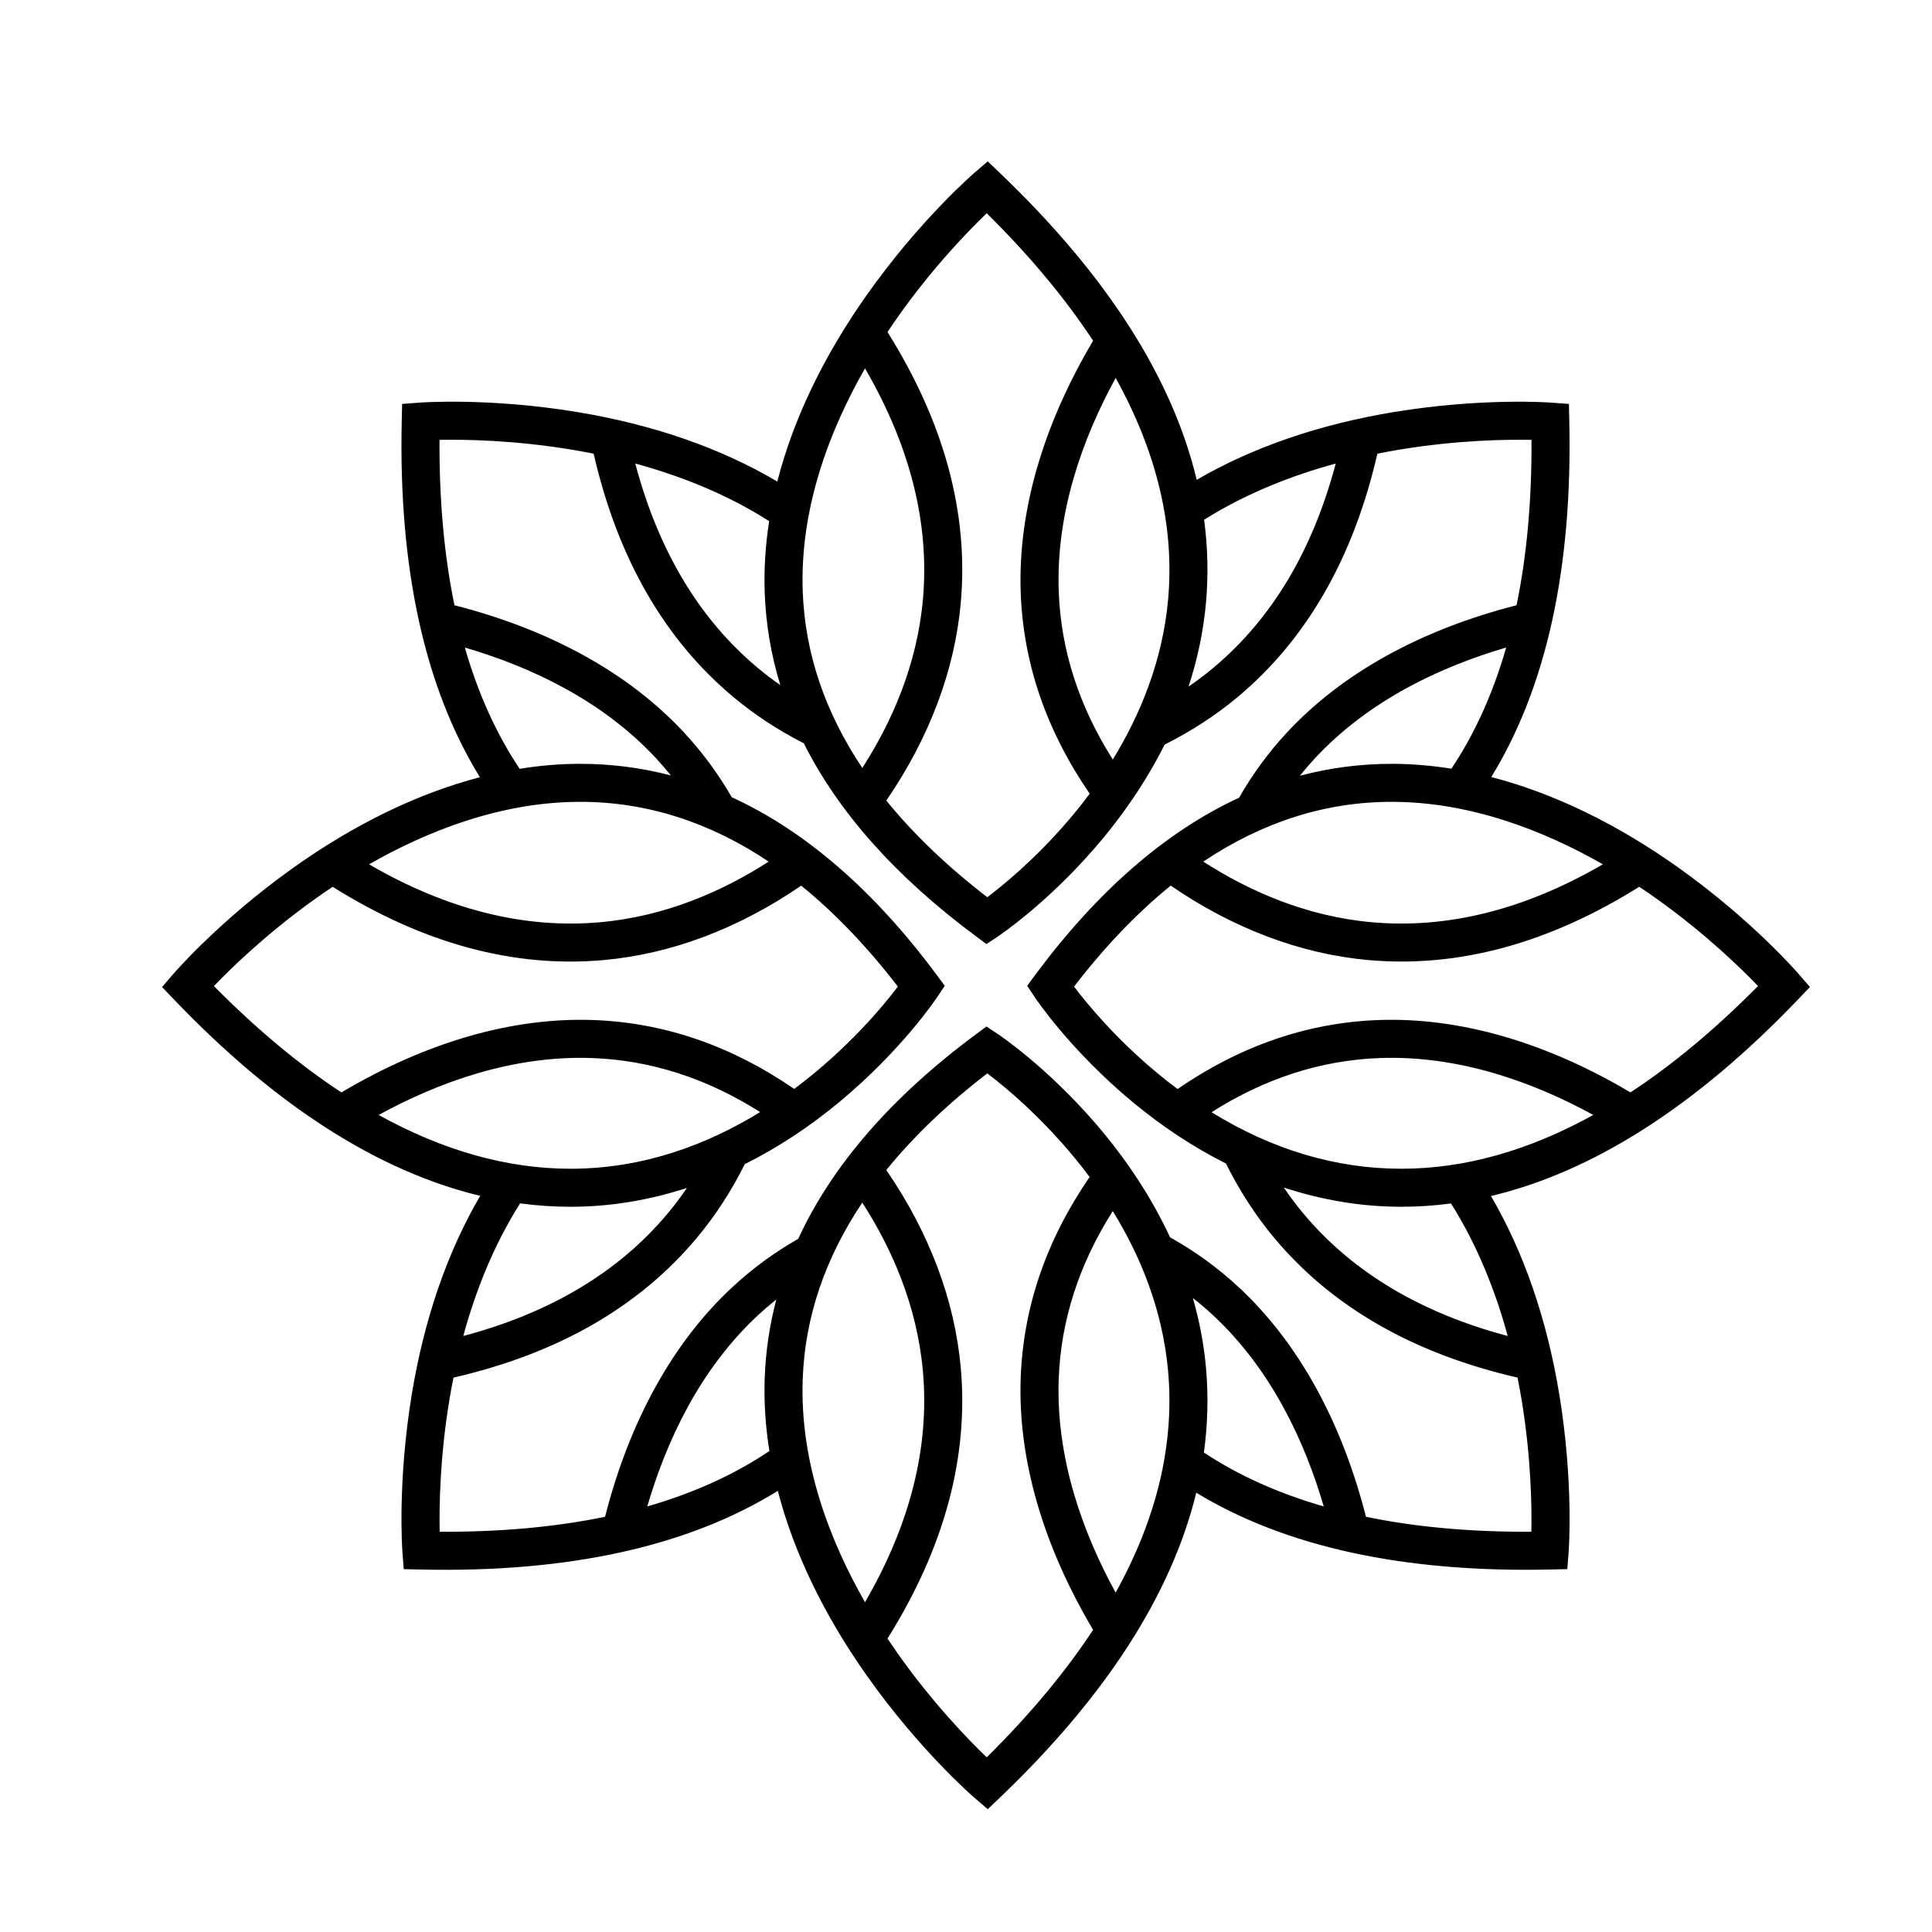
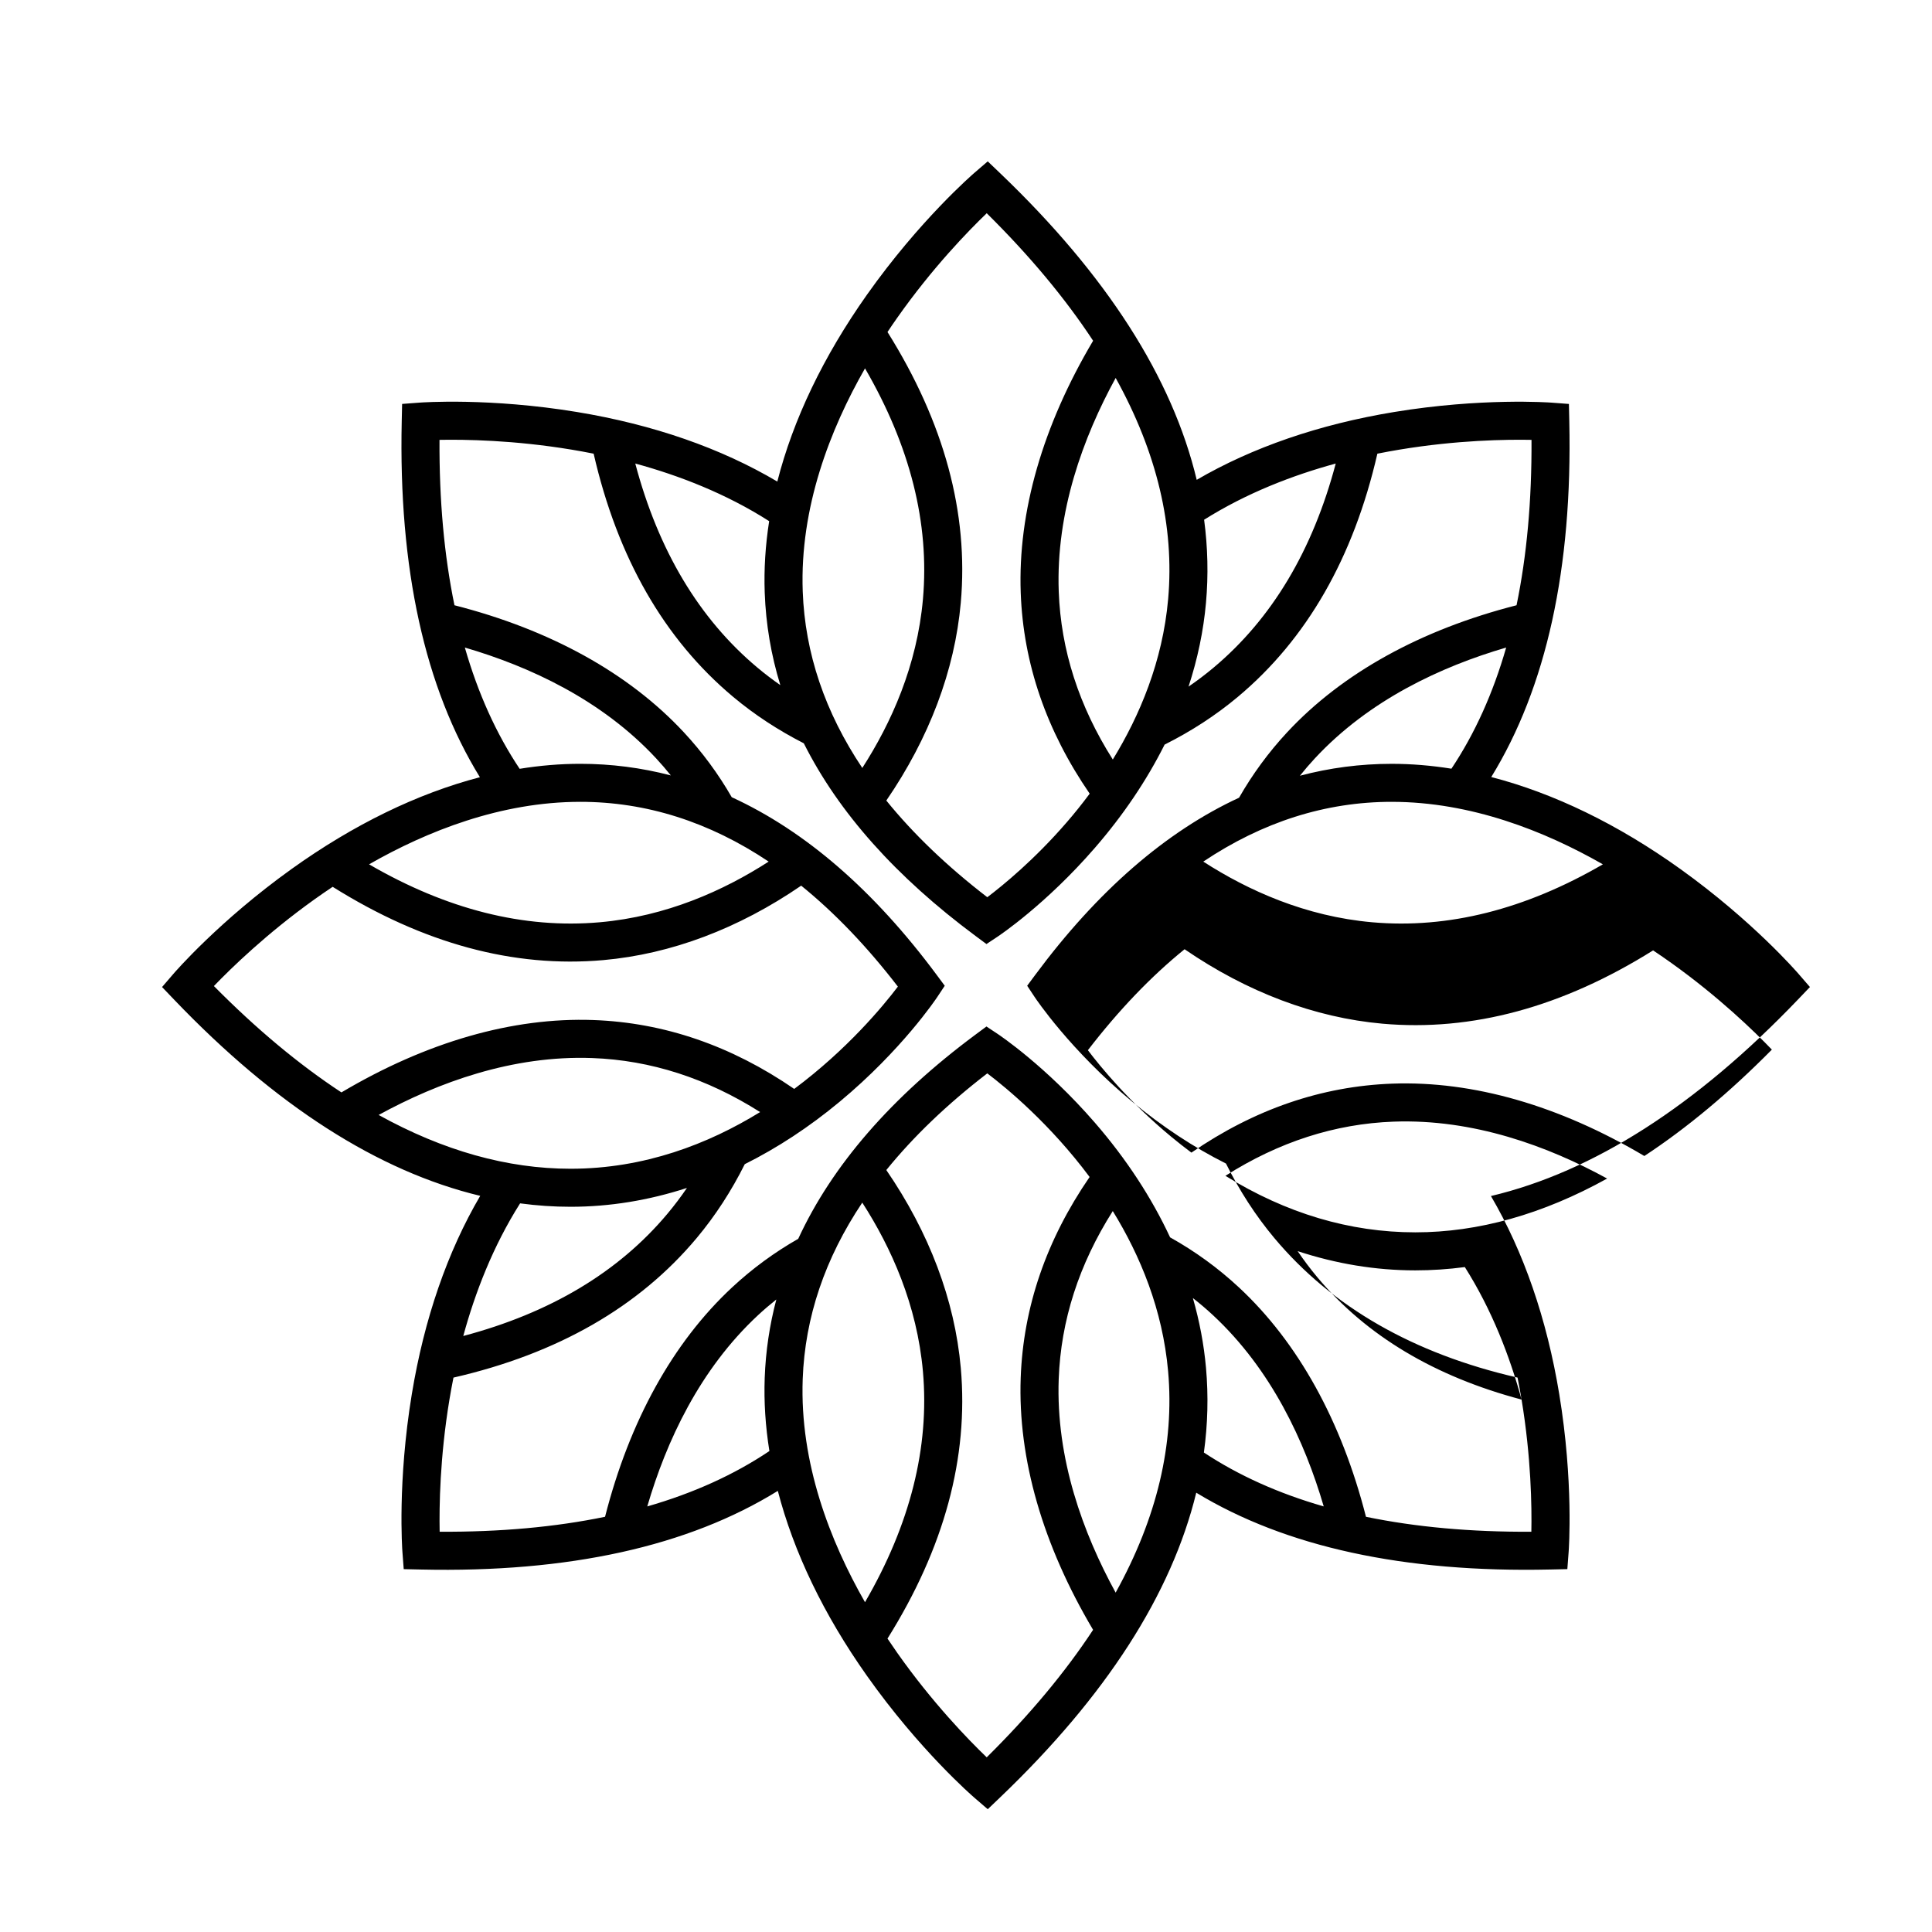
<svg xmlns="http://www.w3.org/2000/svg" fill="#000000" width="800px" height="800px" version="1.1" viewBox="144 144 512 512">
-   <path d="m620.66 402.12c-0.488-0.57-12.215-14.102-31.289-27.781-16.562-11.879-33.547-20.109-50.172-24.418 14.594-23.727 21.547-55.316 20.68-94.301l-0.102-4.57-4.559-0.344c-0.75-0.055-18.609-1.332-41.77 2.481-19.918 3.281-37.59 9.395-52.309 17.973-6.457-27.059-23.875-54.266-52.074-81.238l-3.305-3.16-3.465 2.981c-0.59 0.508-14.637 12.68-28.57 32.398-11.562 16.363-19.551 33.09-23.73 49.48-14.875-8.824-32.828-15.098-53.102-18.438-23.16-3.812-41.02-2.539-41.77-2.481l-4.559 0.344-0.102 4.57c-0.867 39.012 6.098 70.621 20.715 94.355-16.559 4.324-33.469 12.535-49.961 24.359-19.074 13.68-30.801 27.211-31.289 27.781l-2.981 3.465 3.16 3.305c26.902 28.125 54.105 45.539 81.156 52.031-8.668 14.773-14.836 32.551-18.137 52.598-3.812 23.164-2.539 41.023-2.481 41.77l0.344 4.559 4.57 0.102c39.129 0.871 70.812-6.137 94.57-20.844 4.211 16.23 12.152 32.789 23.602 48.984 13.938 19.719 27.98 31.891 28.57 32.398l3.465 2.981 3.305-3.16c28.02-26.801 45.395-53.832 51.949-80.719 23.668 14.375 55.078 21.219 93.773 20.355l4.57-0.102 0.344-4.559c0.055-0.75 1.332-18.609-2.481-41.77-3.297-20.023-9.457-37.777-18.109-52.543 27.121-6.445 54.398-23.883 81.375-52.086l3.16-3.305zm-107.85-45.625c21.02 0 40.543 7.746 55.969 16.562-20.602 11.965-41.043 17.125-61.125 15.355-17.648-1.555-32.852-8.395-44.773-16.078 15.734-10.527 32.422-15.84 49.93-15.84zm15.832-8.785c-5.344-0.852-10.629-1.289-15.832-1.289-8.297 0-16.406 1.062-24.32 3.156 1.266-1.582 2.59-3.125 3.977-4.617 14.387-15.477 33.445-24.312 50.684-29.355-3.481 12.137-8.328 22.844-14.508 32.105zm-30.66-80.867c-6.106 23.027-16.914 41.129-32.363 54.078-2.168 1.816-4.387 3.492-6.644 5.039 2.402-7.34 3.961-14.777 4.625-22.234 0.652-7.312 0.48-14.645-0.496-21.992 11.301-7.109 23.555-11.805 34.879-14.891zm-44.41 35.906c-1.461 16.559-7.574 30.965-14.668 42.531-8.957-14.117-13.762-28.992-14.328-44.52-0.773-21.117 6.461-40.844 15.086-56.602 10.934 19.746 15.605 39.332 13.91 58.59zm-48.078-102.24c11.41 11.285 20.801 22.559 28.191 33.793-13.348 22.5-19.953 45.355-19.184 66.777 0.676 18.773 6.809 36.57 18.277 53.254-2.047 2.758-4.09 5.285-6.055 7.555-8.516 9.863-16.855 16.688-21.078 19.887-10.645-8.195-19.57-16.746-26.762-25.621 11.367-16.574 18.133-34.453 19.734-52.426 2.117-23.766-4.406-47.77-19.422-71.742 0.871-1.312 1.742-2.582 2.602-3.801 9.277-13.176 18.793-22.969 23.695-27.676zm-32.258 41.113c11.965 20.602 17.125 41.043 15.355 61.125-1.555 17.645-8.395 32.848-16.074 44.77-9.891-14.781-15.184-30.406-15.785-46.758-0.816-22.266 7.269-42.984 16.504-59.137zm-25.402 40.488c-1 6.414-1.402 12.75-1.176 18.965 0.301 8.359 1.688 16.527 4.137 24.488-2.062-1.438-4.094-2.981-6.078-4.644-15.453-12.949-26.258-31.051-32.363-54.078 11.527 3.141 24.016 7.945 35.48 15.27zm-80.648 33.496c17.238 5.043 36.297 13.875 50.684 29.355 1.363 1.469 2.664 2.981 3.91 4.535-7.816-2.039-15.82-3.078-24.008-3.078-5.277 0-10.641 0.445-16.062 1.324-6.188-9.266-11.035-19.992-14.523-32.137zm30.586 40.887c17.508 0 34.195 5.312 49.93 15.84-11.922 7.684-27.125 14.523-44.773 16.078-20.082 1.77-40.523-3.391-61.125-15.355 15.422-8.816 34.949-16.562 55.969-16.562zm-97.086 48.82c4.582-4.766 13.973-13.902 26.602-22.934 1.547-1.105 3.172-2.231 4.871-3.363 23.977 15.02 47.98 21.539 71.742 19.422 17.969-1.602 35.852-8.363 52.422-19.73 8.875 7.191 17.43 16.105 25.625 26.754-3.949 5.203-13.438 16.664-27.473 27.113-16.676-11.457-34.461-17.578-53.223-18.254-21.422-0.773-44.273 5.832-66.77 19.18-11.242-7.387-22.52-16.785-33.797-28.188zm100.25 19.082c15.52 0.566 30.391 5.367 44.504 14.316-13.703 8.441-30.664 15.02-50.234 15.02-16.754 0-33.754-4.781-50.863-14.254 15.754-8.621 35.477-15.855 56.594-15.082zm-19.105 38.508c4.465 0.602 8.926 0.906 13.375 0.906 10.359 0 20.703-1.695 30.84-4.992-1.59 2.336-3.316 4.629-5.195 6.871-12.949 15.453-31.051 26.258-54.078 32.363 3.109-11.414 7.856-23.773 15.059-35.148zm33.703 80.316c5.043-17.238 13.875-36.297 29.355-50.684 1.566-1.453 3.184-2.836 4.848-4.156-1.793 6.781-2.828 13.707-3.082 20.773-0.23 6.352 0.191 12.832 1.242 19.391-9.316 6.258-20.117 11.156-32.363 14.676zm41.191-33.754c0.598-16.352 5.891-31.977 15.785-46.758 7.684 11.922 14.52 27.125 16.078 44.77 1.77 20.082-3.391 40.523-15.355 61.125-9.234-16.148-17.32-36.871-16.508-59.137zm48.766 100.25c-4.902-4.711-14.414-14.5-23.695-27.672-0.859-1.219-1.727-2.488-2.602-3.801 15.02-23.977 21.539-47.98 19.422-71.742-1.602-17.973-8.363-35.855-19.734-52.426 7.191-8.875 16.113-17.426 26.758-25.621 5.203 3.949 16.668 13.438 27.117 27.461-11.461 16.676-17.586 34.469-18.262 53.234-0.773 21.422 5.836 44.277 19.184 66.777-7.387 11.23-16.781 22.504-28.188 33.789zm34.164-43.652c-8.625-15.758-15.859-35.484-15.086-56.602 0.566-15.527 5.371-30.398 14.328-44.516 7.301 11.852 13.211 26.137 14.664 42.445 1.719 19.285-2.953 38.902-13.906 58.672zm23.387-37.129c1.031-7.496 1.223-14.977 0.559-22.438-0.551-6.191-1.719-12.375-3.477-18.496 1.832 1.43 3.606 2.938 5.32 4.531 15.477 14.387 24.312 33.445 29.355 50.684-11.988-3.441-22.578-8.211-31.758-14.281zm84.188-14.031c2.543 15.32 2.723 28.418 2.594 35.027-16.039 0.086-30.656-1.242-43.828-3.965-6.473-25.344-17.961-46.176-33.652-60.777-5.566-5.176-11.66-9.598-18.258-13.277-4.918-10.559-11.609-20.793-19.961-30.422-12.965-14.945-25.246-23.16-25.762-23.504l-2.945-1.953-2.84 2.106c-22.34 16.574-38.059 34.695-47.039 54.156-6.324 3.606-12.176 7.898-17.543 12.891-15.691 14.602-27.184 35.43-33.652 60.777-13.176 2.723-27.793 4.051-43.832 3.965-0.129-6.613 0.051-19.711 2.594-35.027 0.312-1.875 0.664-3.82 1.066-5.82 27.574-6.332 49.156-18.695 64.465-36.996 4.938-5.902 9.191-12.461 12.738-19.57 8.672-4.324 17.105-9.859 25.164-16.559 16.43-13.656 25.496-27.203 25.875-27.773l1.953-2.945-2.106-2.84c-16.637-22.426-34.82-38.164-54.344-47.129-3.566-6.195-7.797-11.941-12.703-17.215-14.602-15.691-35.43-27.184-60.777-33.652-2.723-13.176-4.051-27.793-3.965-43.832 6.613-0.129 19.711 0.051 35.027 2.594 1.875 0.312 3.82 0.664 5.82 1.066 6.332 27.574 18.695 49.156 36.996 64.465 5.66 4.734 11.93 8.832 18.703 12.293 9.184 18.301 24.402 35.391 45.562 51.09l2.84 2.106 2.945-1.953c0.516-0.344 12.797-8.559 25.762-23.504 7.555-8.707 13.754-17.91 18.508-27.398 7.039-3.527 13.539-7.738 19.387-12.633 18.301-15.309 30.664-36.891 36.996-64.465 2.004-0.402 3.945-0.754 5.82-1.066 15.32-2.543 28.418-2.723 35.027-2.594 0.086 16.039-1.242 30.656-3.965 43.828-25.344 6.473-46.176 17.961-60.777 33.652-4.938 5.309-9.184 11.102-12.762 17.352-19.41 8.988-37.492 24.684-54.043 46.992l-2.106 2.84 1.953 2.949c0.379 0.57 9.445 14.113 25.875 27.77 7.965 6.621 16.293 12.102 24.859 16.402 3.562 7.168 7.828 13.785 12.801 19.727 15.309 18.301 36.891 30.664 64.465 36.996 0.398 2.008 0.754 3.953 1.062 5.828zm-3.672-16.855c-23.027-6.106-41.129-16.914-54.078-32.363-1.906-2.273-3.656-4.606-5.266-6.977 10.238 3.367 20.688 5.098 31.156 5.098h0.012c4.375 0 8.754-0.293 13.141-0.871 7.191 11.363 11.93 23.711 15.035 35.113zm-28.176-44.32h-0.012c-17.352-0.004-34.207-5.035-50.293-14.98 14.133-8.973 29.02-13.789 44.562-14.355 21.117-0.773 40.84 6.461 56.598 15.082-17.109 9.473-34.102 14.254-50.855 14.254zm60.715-20.227c-22.496-13.348-45.352-19.953-66.773-19.18-18.777 0.676-36.578 6.809-53.262 18.281-1.793-1.34-3.578-2.738-5.348-4.207-11.051-9.148-18.656-18.406-22.086-22.934 8.195-10.648 16.75-19.566 25.625-26.758 16.57 11.367 34.453 18.129 52.422 19.73 23.766 2.117 47.77-4.406 71.742-19.422 1.699 1.133 3.324 2.258 4.871 3.363 12.633 9.035 22.02 18.168 26.602 22.934-11.273 11.402-22.551 20.801-33.793 28.191z" />
+   <path d="m620.66 402.12c-0.488-0.57-12.215-14.102-31.289-27.781-16.562-11.879-33.547-20.109-50.172-24.418 14.594-23.727 21.547-55.316 20.68-94.301l-0.102-4.57-4.559-0.344c-0.75-0.055-18.609-1.332-41.77 2.481-19.918 3.281-37.59 9.395-52.309 17.973-6.457-27.059-23.875-54.266-52.074-81.238l-3.305-3.16-3.465 2.981c-0.59 0.508-14.637 12.68-28.57 32.398-11.562 16.363-19.551 33.09-23.73 49.48-14.875-8.824-32.828-15.098-53.102-18.438-23.16-3.812-41.02-2.539-41.77-2.481l-4.559 0.344-0.102 4.57c-0.867 39.012 6.098 70.621 20.715 94.355-16.559 4.324-33.469 12.535-49.961 24.359-19.074 13.68-30.801 27.211-31.289 27.781l-2.981 3.465 3.16 3.305c26.902 28.125 54.105 45.539 81.156 52.031-8.668 14.773-14.836 32.551-18.137 52.598-3.812 23.164-2.539 41.023-2.481 41.77l0.344 4.559 4.57 0.102c39.129 0.871 70.812-6.137 94.57-20.844 4.211 16.23 12.152 32.789 23.602 48.984 13.938 19.719 27.98 31.891 28.57 32.398l3.465 2.981 3.305-3.16c28.02-26.801 45.395-53.832 51.949-80.719 23.668 14.375 55.078 21.219 93.773 20.355l4.57-0.102 0.344-4.559c0.055-0.75 1.332-18.609-2.481-41.77-3.297-20.023-9.457-37.777-18.109-52.543 27.121-6.445 54.398-23.883 81.375-52.086l3.16-3.305zm-107.85-45.625c21.02 0 40.543 7.746 55.969 16.562-20.602 11.965-41.043 17.125-61.125 15.355-17.648-1.555-32.852-8.395-44.773-16.078 15.734-10.527 32.422-15.84 49.93-15.84zm15.832-8.785c-5.344-0.852-10.629-1.289-15.832-1.289-8.297 0-16.406 1.062-24.32 3.156 1.266-1.582 2.59-3.125 3.977-4.617 14.387-15.477 33.445-24.312 50.684-29.355-3.481 12.137-8.328 22.844-14.508 32.105zm-30.66-80.867c-6.106 23.027-16.914 41.129-32.363 54.078-2.168 1.816-4.387 3.492-6.644 5.039 2.402-7.34 3.961-14.777 4.625-22.234 0.652-7.312 0.48-14.645-0.496-21.992 11.301-7.109 23.555-11.805 34.879-14.891zm-44.41 35.906c-1.461 16.559-7.574 30.965-14.668 42.531-8.957-14.117-13.762-28.992-14.328-44.52-0.773-21.117 6.461-40.844 15.086-56.602 10.934 19.746 15.605 39.332 13.91 58.59zm-48.078-102.24c11.41 11.285 20.801 22.559 28.191 33.793-13.348 22.5-19.953 45.355-19.184 66.777 0.676 18.773 6.809 36.57 18.277 53.254-2.047 2.758-4.09 5.285-6.055 7.555-8.516 9.863-16.855 16.688-21.078 19.887-10.645-8.195-19.57-16.746-26.762-25.621 11.367-16.574 18.133-34.453 19.734-52.426 2.117-23.766-4.406-47.77-19.422-71.742 0.871-1.312 1.742-2.582 2.602-3.801 9.277-13.176 18.793-22.969 23.695-27.676zm-32.258 41.113c11.965 20.602 17.125 41.043 15.355 61.125-1.555 17.645-8.395 32.848-16.074 44.77-9.891-14.781-15.184-30.406-15.785-46.758-0.816-22.266 7.269-42.984 16.504-59.137zm-25.402 40.488c-1 6.414-1.402 12.75-1.176 18.965 0.301 8.359 1.688 16.527 4.137 24.488-2.062-1.438-4.094-2.981-6.078-4.644-15.453-12.949-26.258-31.051-32.363-54.078 11.527 3.141 24.016 7.945 35.48 15.27zm-80.648 33.496c17.238 5.043 36.297 13.875 50.684 29.355 1.363 1.469 2.664 2.981 3.91 4.535-7.816-2.039-15.82-3.078-24.008-3.078-5.277 0-10.641 0.445-16.062 1.324-6.188-9.266-11.035-19.992-14.523-32.137zm30.586 40.887c17.508 0 34.195 5.312 49.93 15.84-11.922 7.684-27.125 14.523-44.773 16.078-20.082 1.77-40.523-3.391-61.125-15.355 15.422-8.816 34.949-16.562 55.969-16.562zm-97.086 48.82c4.582-4.766 13.973-13.902 26.602-22.934 1.547-1.105 3.172-2.231 4.871-3.363 23.977 15.02 47.98 21.539 71.742 19.422 17.969-1.602 35.852-8.363 52.422-19.73 8.875 7.191 17.43 16.105 25.625 26.754-3.949 5.203-13.438 16.664-27.473 27.113-16.676-11.457-34.461-17.578-53.223-18.254-21.422-0.773-44.273 5.832-66.77 19.18-11.242-7.387-22.52-16.785-33.797-28.188zm100.25 19.082c15.52 0.566 30.391 5.367 44.504 14.316-13.703 8.441-30.664 15.02-50.234 15.02-16.754 0-33.754-4.781-50.863-14.254 15.754-8.621 35.477-15.855 56.594-15.082zm-19.105 38.508c4.465 0.602 8.926 0.906 13.375 0.906 10.359 0 20.703-1.695 30.84-4.992-1.59 2.336-3.316 4.629-5.195 6.871-12.949 15.453-31.051 26.258-54.078 32.363 3.109-11.414 7.856-23.773 15.059-35.148zm33.703 80.316c5.043-17.238 13.875-36.297 29.355-50.684 1.566-1.453 3.184-2.836 4.848-4.156-1.793 6.781-2.828 13.707-3.082 20.773-0.23 6.352 0.191 12.832 1.242 19.391-9.316 6.258-20.117 11.156-32.363 14.676zm41.191-33.754c0.598-16.352 5.891-31.977 15.785-46.758 7.684 11.922 14.52 27.125 16.078 44.77 1.77 20.082-3.391 40.523-15.355 61.125-9.234-16.148-17.32-36.871-16.508-59.137zm48.766 100.25c-4.902-4.711-14.414-14.5-23.695-27.672-0.859-1.219-1.727-2.488-2.602-3.801 15.02-23.977 21.539-47.98 19.422-71.742-1.602-17.973-8.363-35.855-19.734-52.426 7.191-8.875 16.113-17.426 26.758-25.621 5.203 3.949 16.668 13.438 27.117 27.461-11.461 16.676-17.586 34.469-18.262 53.234-0.773 21.422 5.836 44.277 19.184 66.777-7.387 11.23-16.781 22.504-28.188 33.789zm34.164-43.652c-8.625-15.758-15.859-35.484-15.086-56.602 0.566-15.527 5.371-30.398 14.328-44.516 7.301 11.852 13.211 26.137 14.664 42.445 1.719 19.285-2.953 38.902-13.906 58.672zm23.387-37.129c1.031-7.496 1.223-14.977 0.559-22.438-0.551-6.191-1.719-12.375-3.477-18.496 1.832 1.43 3.606 2.938 5.32 4.531 15.477 14.387 24.312 33.445 29.355 50.684-11.988-3.441-22.578-8.211-31.758-14.281zm84.188-14.031c2.543 15.32 2.723 28.418 2.594 35.027-16.039 0.086-30.656-1.242-43.828-3.965-6.473-25.344-17.961-46.176-33.652-60.777-5.566-5.176-11.66-9.598-18.258-13.277-4.918-10.559-11.609-20.793-19.961-30.422-12.965-14.945-25.246-23.16-25.762-23.504l-2.945-1.953-2.84 2.106c-22.34 16.574-38.059 34.695-47.039 54.156-6.324 3.606-12.176 7.898-17.543 12.891-15.691 14.602-27.184 35.43-33.652 60.777-13.176 2.723-27.793 4.051-43.832 3.965-0.129-6.613 0.051-19.711 2.594-35.027 0.312-1.875 0.664-3.82 1.066-5.82 27.574-6.332 49.156-18.695 64.465-36.996 4.938-5.902 9.191-12.461 12.738-19.57 8.672-4.324 17.105-9.859 25.164-16.559 16.43-13.656 25.496-27.203 25.875-27.773l1.953-2.945-2.106-2.84c-16.637-22.426-34.82-38.164-54.344-47.129-3.566-6.195-7.797-11.941-12.703-17.215-14.602-15.691-35.43-27.184-60.777-33.652-2.723-13.176-4.051-27.793-3.965-43.832 6.613-0.129 19.711 0.051 35.027 2.594 1.875 0.312 3.82 0.664 5.82 1.066 6.332 27.574 18.695 49.156 36.996 64.465 5.66 4.734 11.93 8.832 18.703 12.293 9.184 18.301 24.402 35.391 45.562 51.09l2.84 2.106 2.945-1.953c0.516-0.344 12.797-8.559 25.762-23.504 7.555-8.707 13.754-17.91 18.508-27.398 7.039-3.527 13.539-7.738 19.387-12.633 18.301-15.309 30.664-36.891 36.996-64.465 2.004-0.402 3.945-0.754 5.82-1.066 15.32-2.543 28.418-2.723 35.027-2.594 0.086 16.039-1.242 30.656-3.965 43.828-25.344 6.473-46.176 17.961-60.777 33.652-4.938 5.309-9.184 11.102-12.762 17.352-19.41 8.988-37.492 24.684-54.043 46.992l-2.106 2.84 1.953 2.949c0.379 0.57 9.445 14.113 25.875 27.77 7.965 6.621 16.293 12.102 24.859 16.402 3.562 7.168 7.828 13.785 12.801 19.727 15.309 18.301 36.891 30.664 64.465 36.996 0.398 2.008 0.754 3.953 1.062 5.828zc-23.027-6.106-41.129-16.914-54.078-32.363-1.906-2.273-3.656-4.606-5.266-6.977 10.238 3.367 20.688 5.098 31.156 5.098h0.012c4.375 0 8.754-0.293 13.141-0.871 7.191 11.363 11.93 23.711 15.035 35.113zm-28.176-44.32h-0.012c-17.352-0.004-34.207-5.035-50.293-14.98 14.133-8.973 29.02-13.789 44.562-14.355 21.117-0.773 40.84 6.461 56.598 15.082-17.109 9.473-34.102 14.254-50.855 14.254zm60.715-20.227c-22.496-13.348-45.352-19.953-66.773-19.18-18.777 0.676-36.578 6.809-53.262 18.281-1.793-1.34-3.578-2.738-5.348-4.207-11.051-9.148-18.656-18.406-22.086-22.934 8.195-10.648 16.75-19.566 25.625-26.758 16.57 11.367 34.453 18.129 52.422 19.73 23.766 2.117 47.77-4.406 71.742-19.422 1.699 1.133 3.324 2.258 4.871 3.363 12.633 9.035 22.02 18.168 26.602 22.934-11.273 11.402-22.551 20.801-33.793 28.191z" />
</svg>